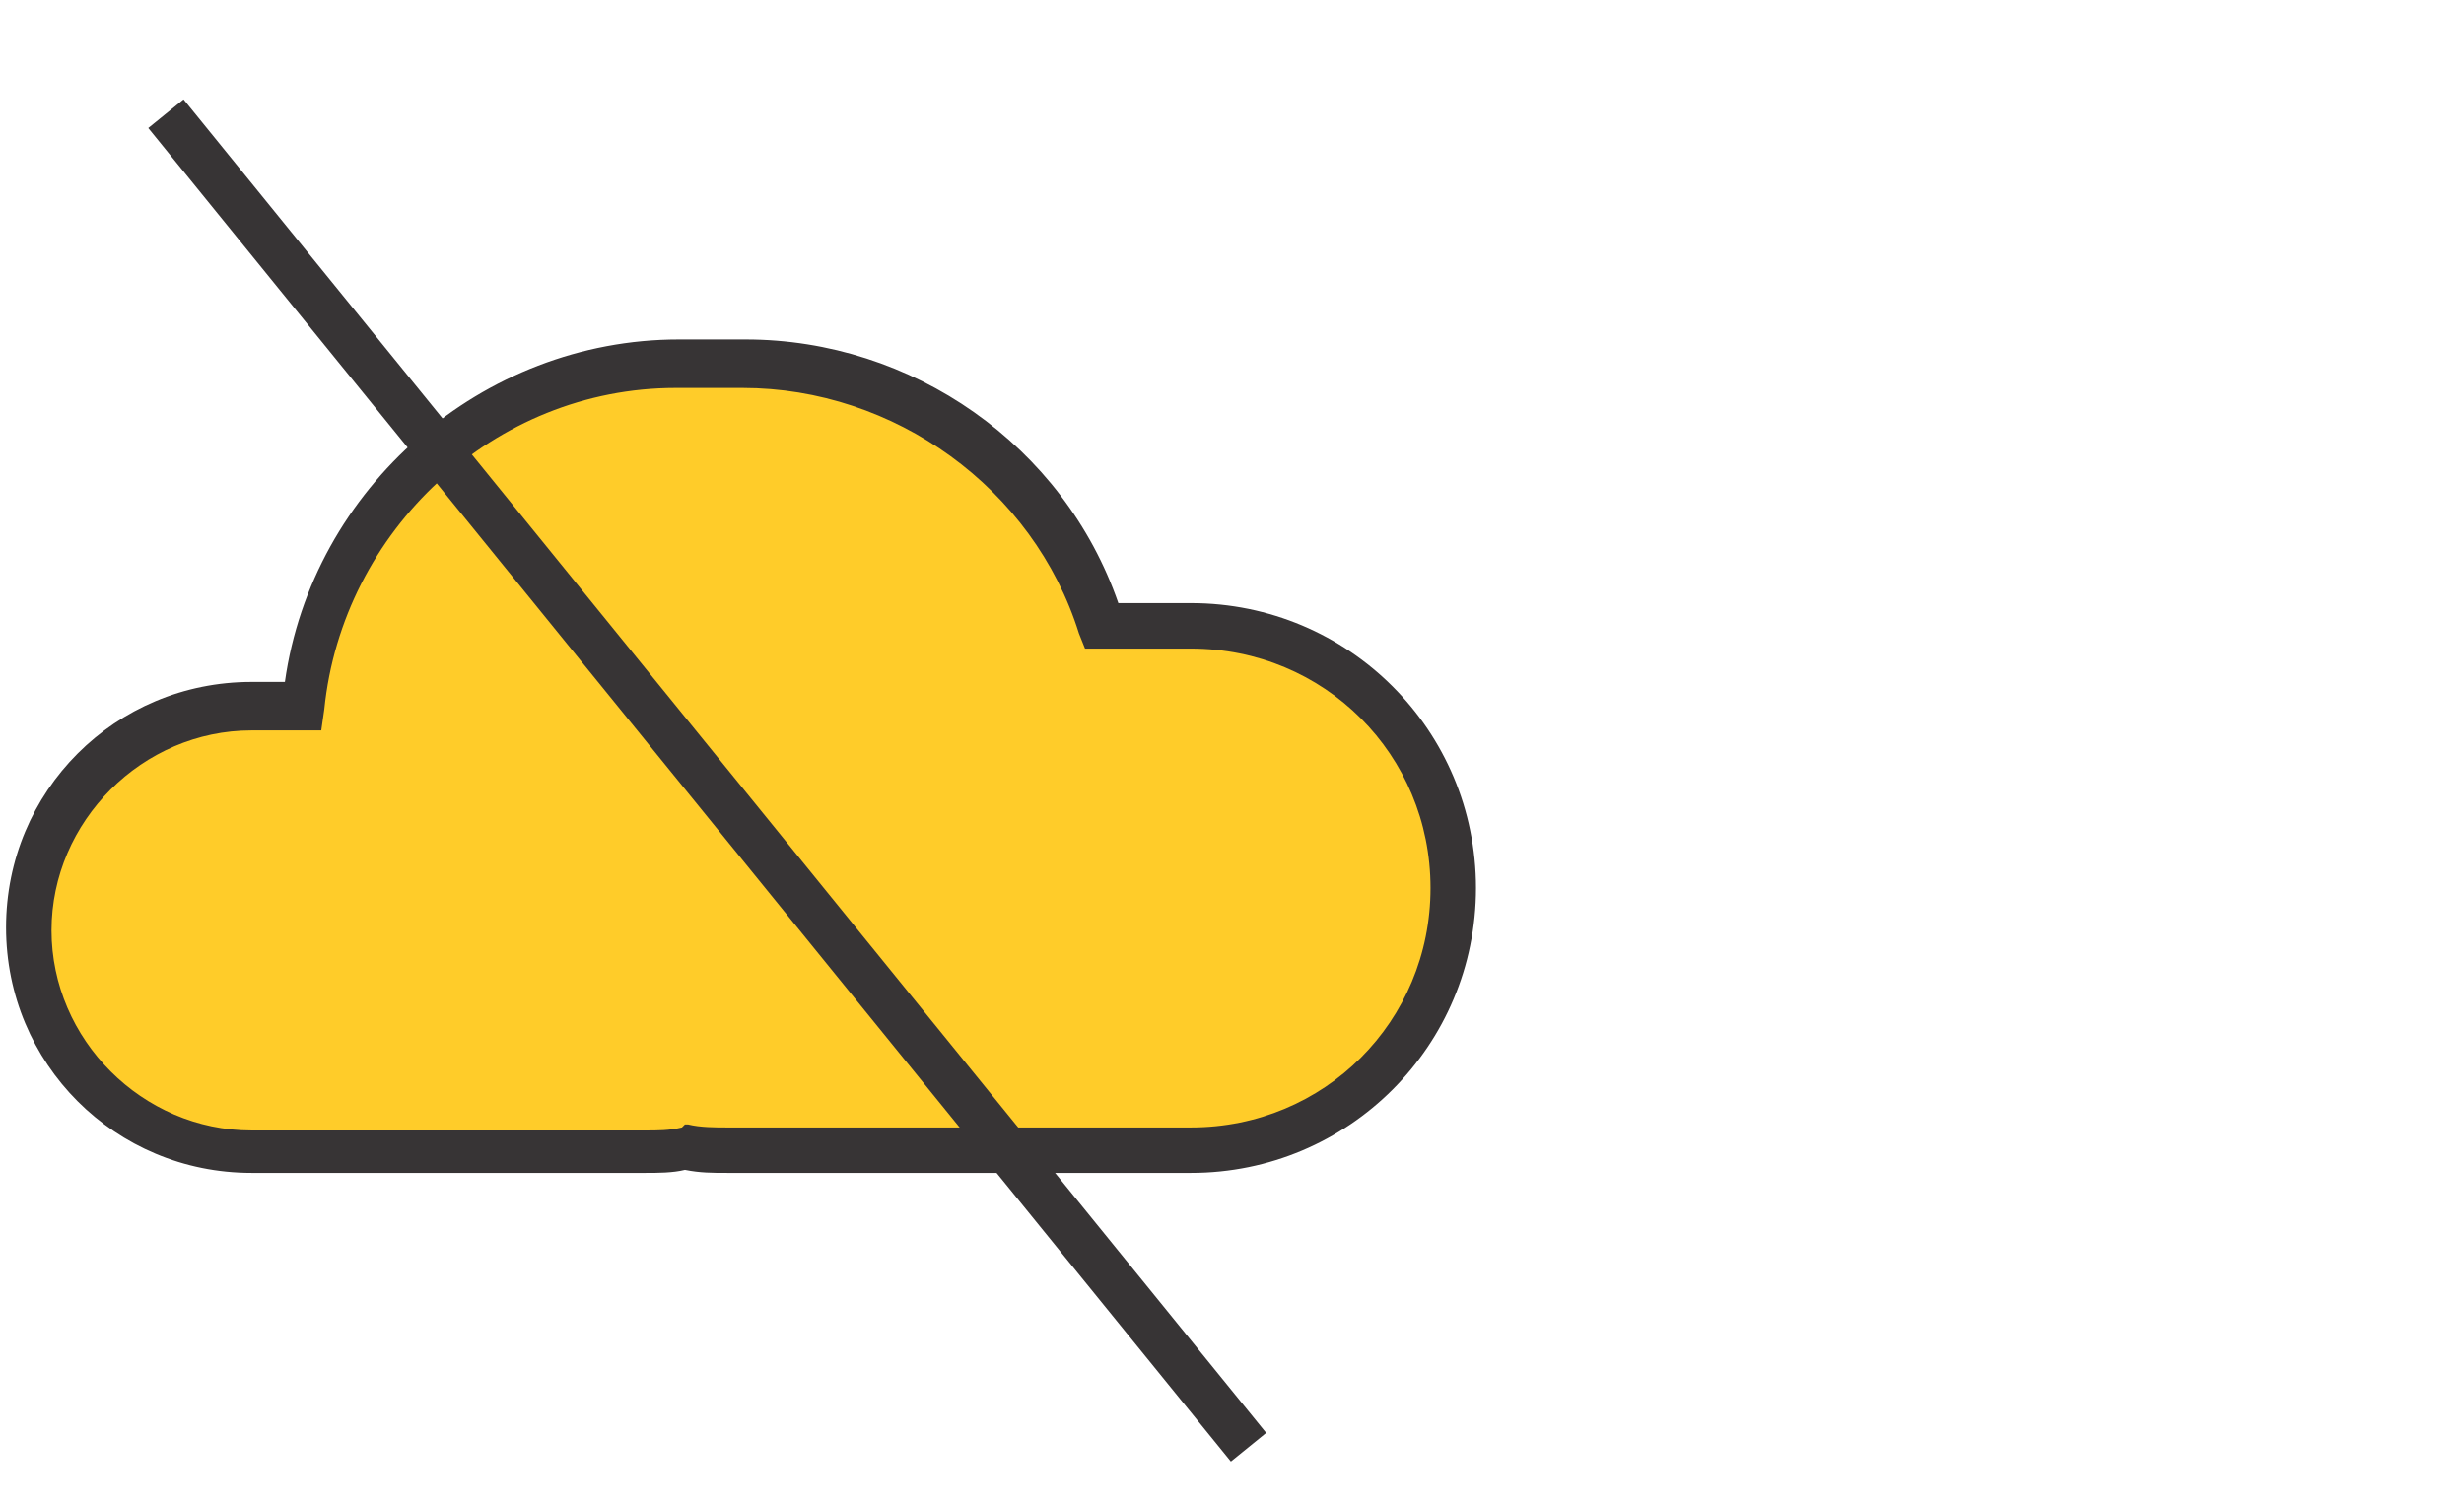
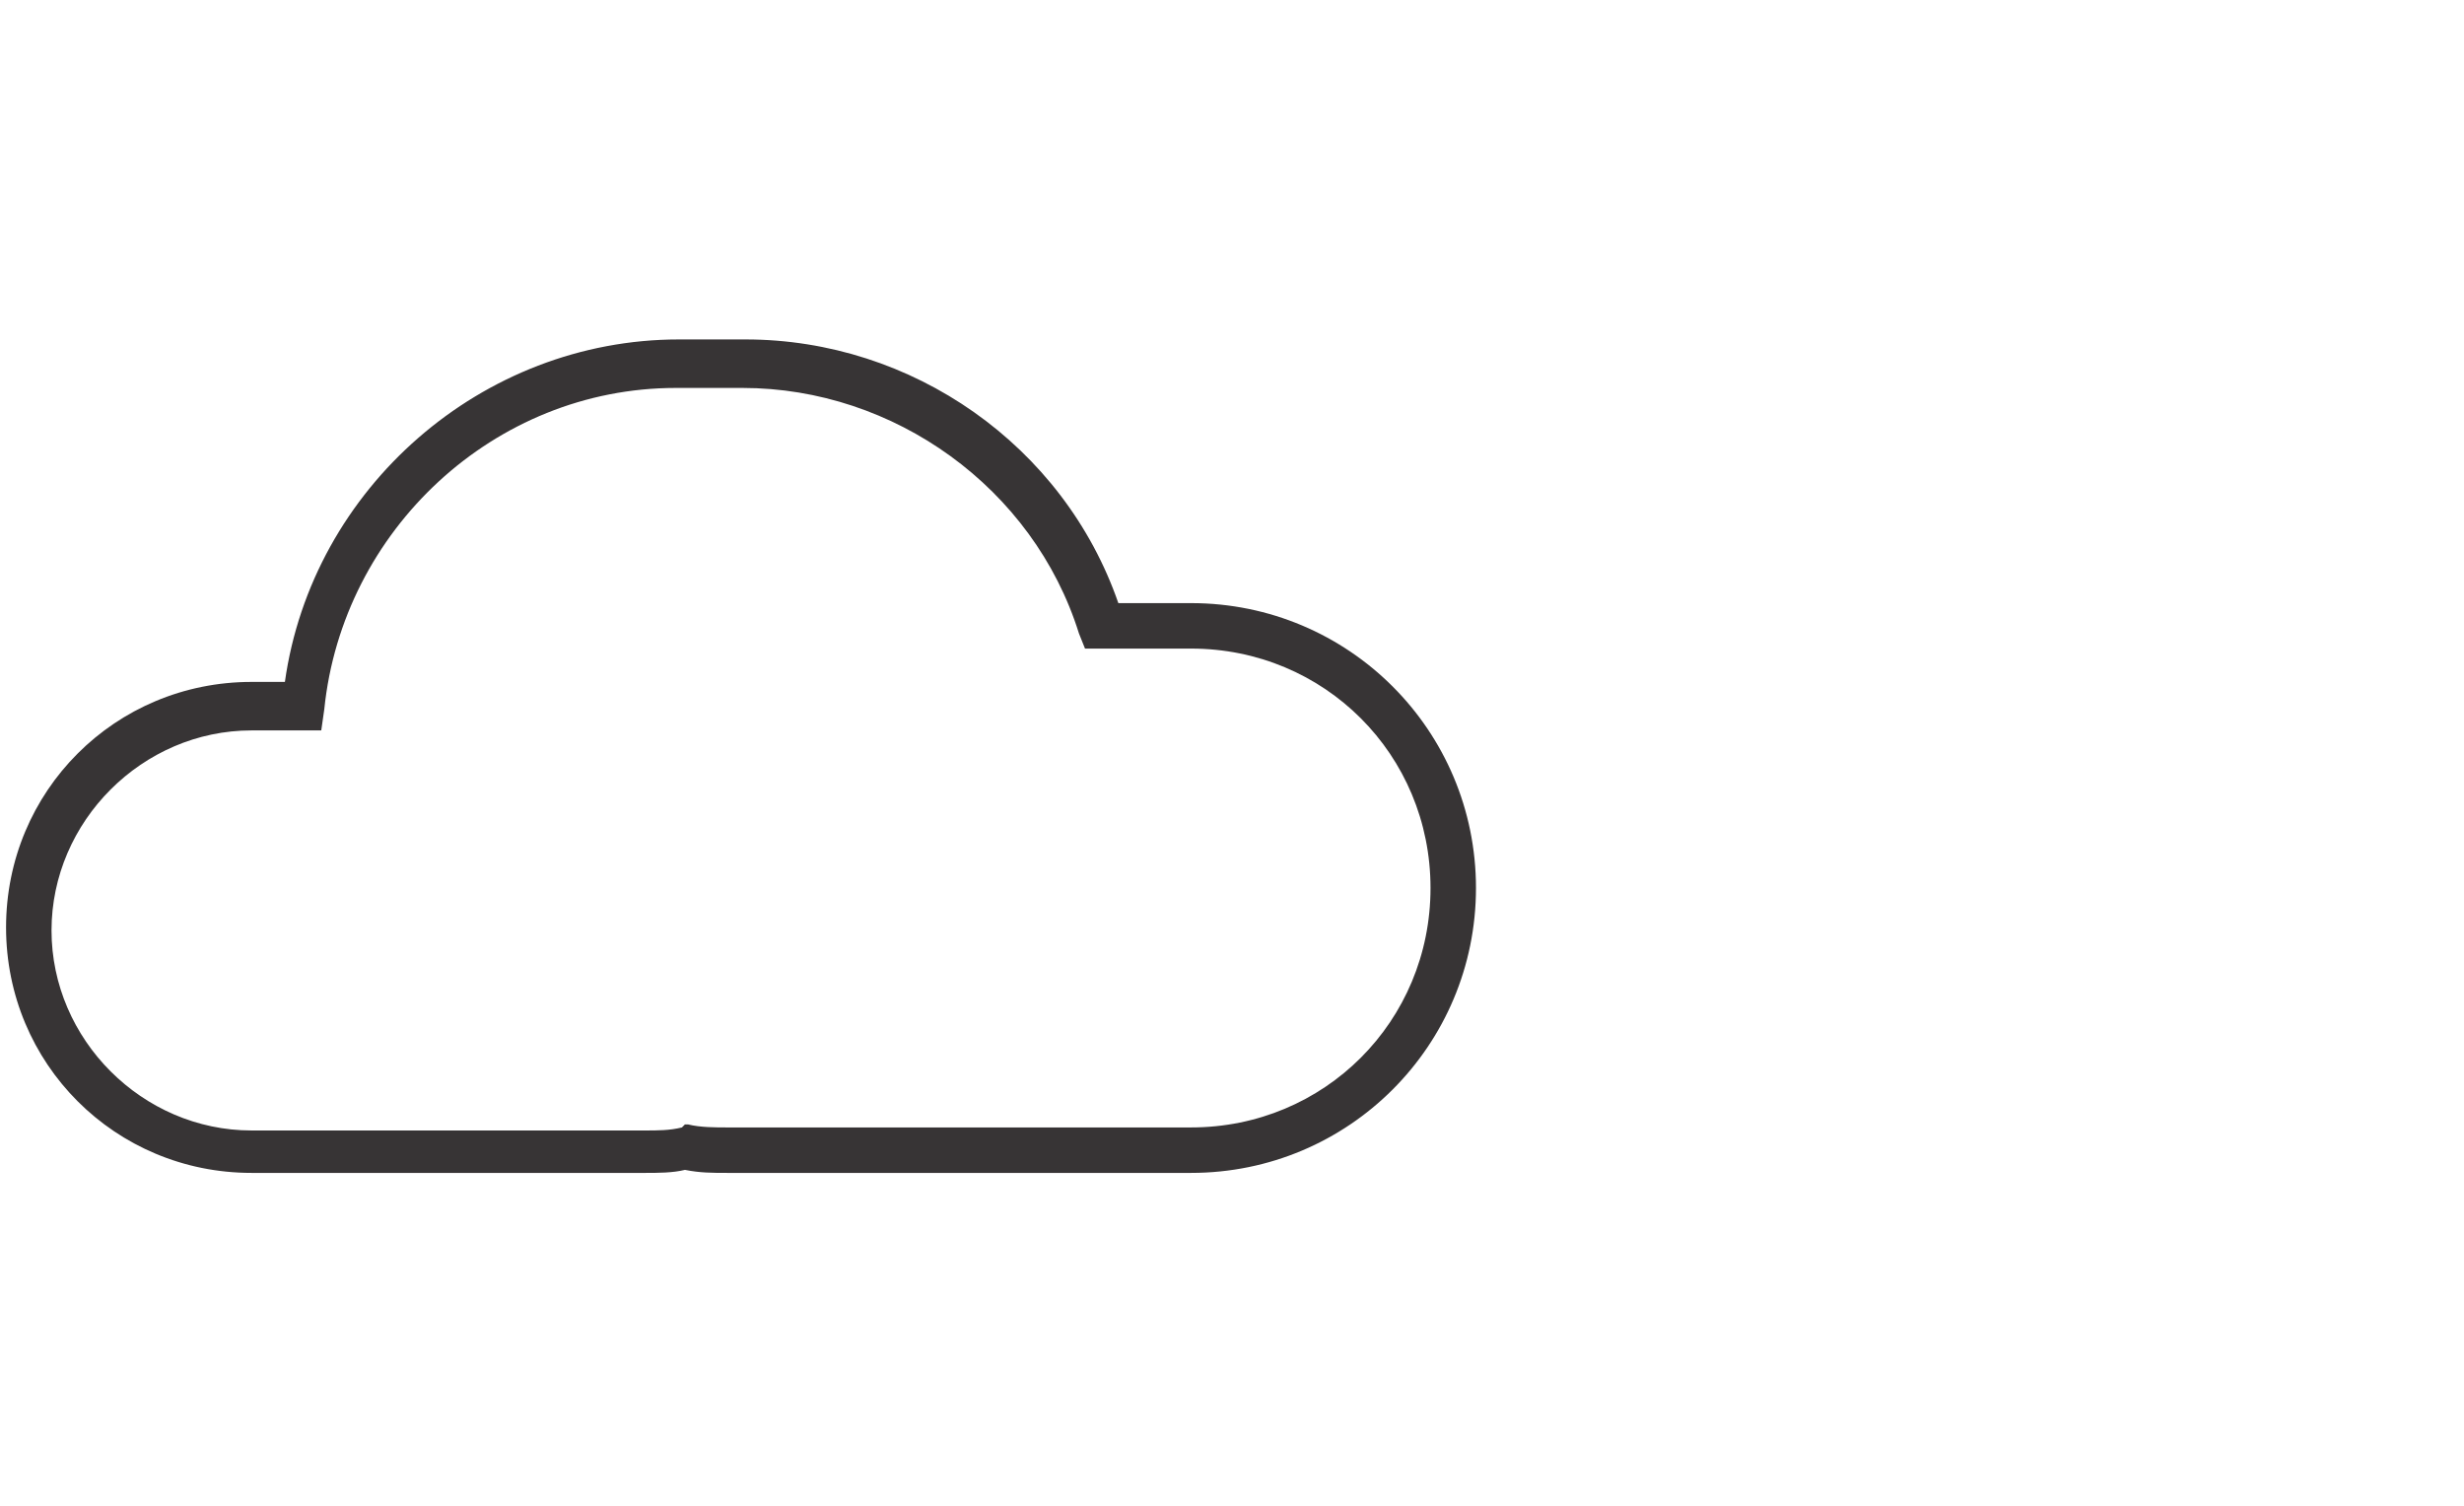
<svg xmlns="http://www.w3.org/2000/svg" version="1.1" id="Layer_1" x="0px" y="0px" viewBox="0 0 81.3 49.7" style="enable-background:new 0 0 81.3 49.7;" xml:space="preserve">
  <style type="text/css">
	.st0{fill-rule:evenodd;clip-rule:evenodd;fill:#FFCC29;}
	.st1{fill:#373435;}
</style>
-   <path class="st0" d="M8.3,23.3h1.8C10.6,17,16,12,22.4,12h2.2c5.5,0,10.2,3.7,11.8,8.7h2.9c4.8,0,8.6,3.9,8.6,8.6  c0,4.8-3.9,8.6-8.6,8.6H24c-0.5,0-1,0-1.4-0.1C22.2,38,21.8,38,21.3,38h-13c-4,0-7.3-3.3-7.3-7.3C1,26.6,4.3,23.3,8.3,23.3z" />
  <path class="st1" d="M39.3,38.7H24c-0.5,0-0.9,0-1.4-0.1c-0.4,0.1-0.9,0.1-1.3,0.1h-13c-4.5,0-8.1-3.6-8.1-8.1  c0-4.5,3.6-8.1,8.1-8.1h1.1c0.9-6.4,6.5-11.3,13-11.3h2.2c5.5,0,10.5,3.5,12.3,8.7h2.4c5.2,0,9.4,4.2,9.4,9.4S44.5,38.7,39.3,38.7z   M22.6,37.1l0.1,0c0.4,0.1,0.9,0.1,1.3,0.1h15.3c4.4,0,7.9-3.5,7.9-7.9s-3.5-7.9-7.9-7.9h-3.5l-0.2-0.5c-1.5-4.8-6.1-8.1-11.1-8.1  h-2.2c-6,0-11,4.7-11.6,10.6l-0.1,0.7H8.3c-3.6,0-6.6,3-6.6,6.6c0,3.6,3,6.6,6.6,6.6h13c0.4,0,0.8,0,1.2-0.1L22.6,37.1z" />
-   <rect x="22.6" y="-2.6" transform="matrix(0.776 -0.63 0.63 0.776 -11.007 20.48)" class="st1" width="1.5" height="56.7" />
</svg>